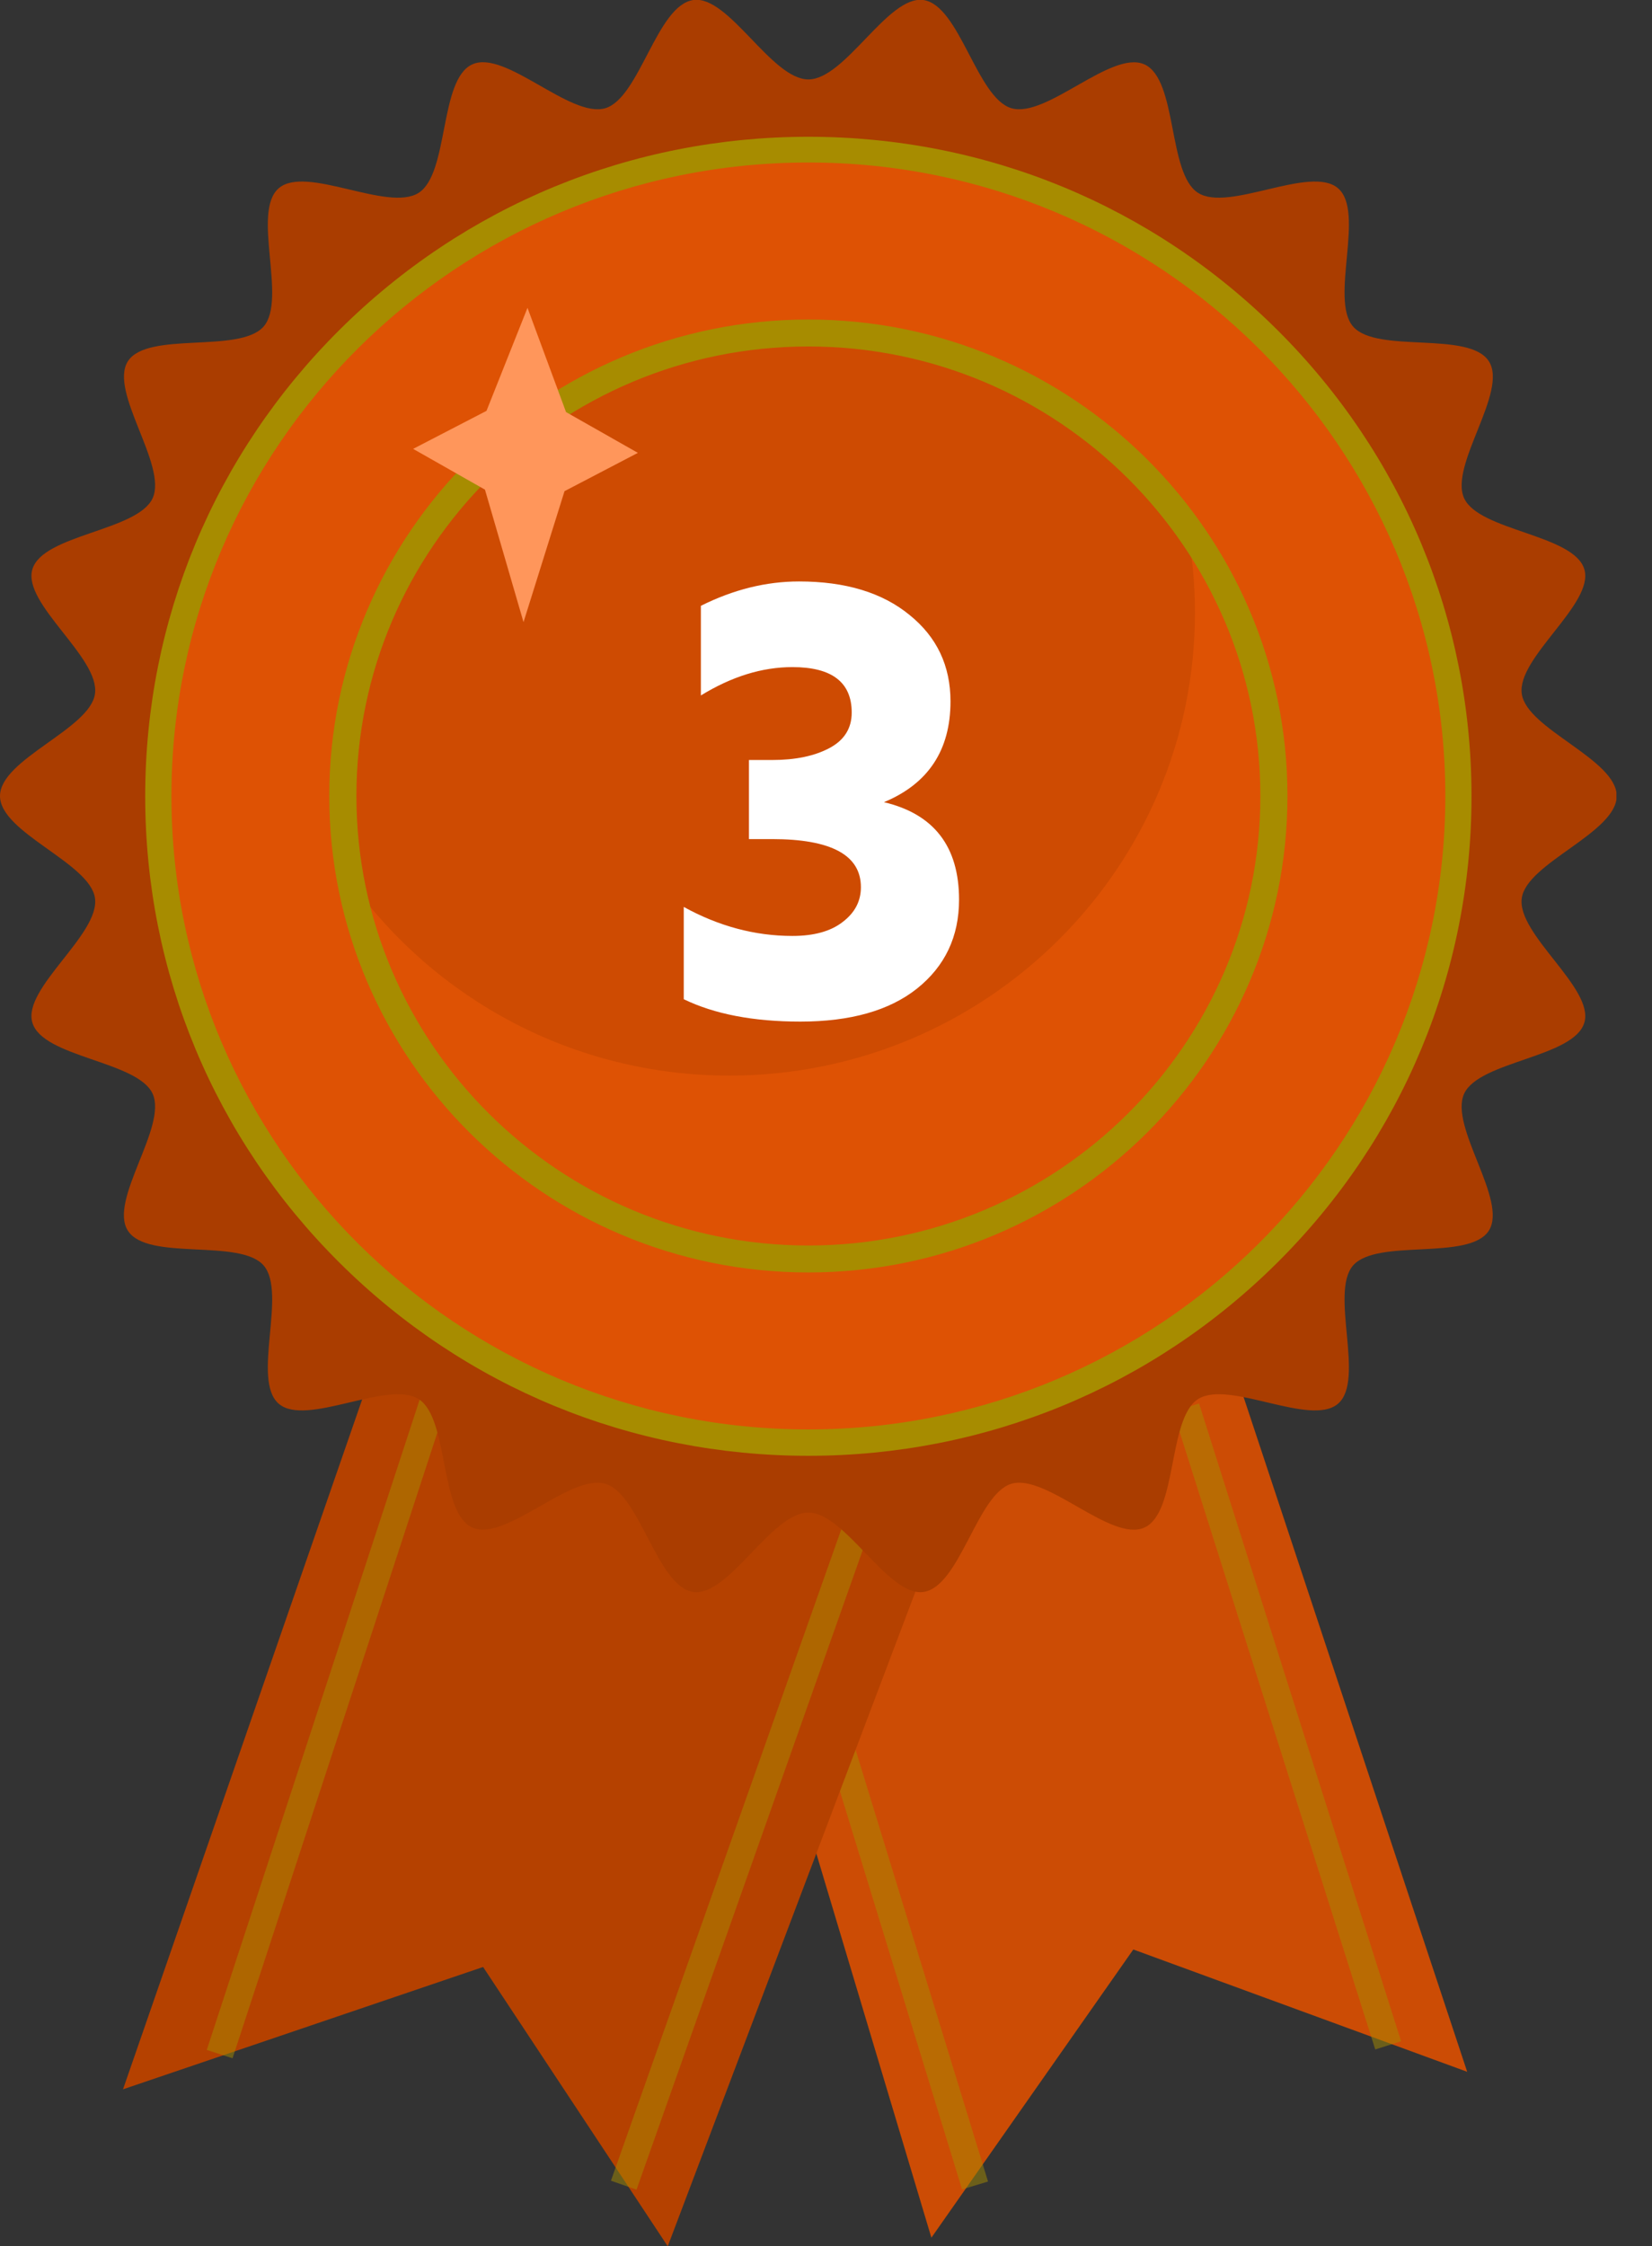
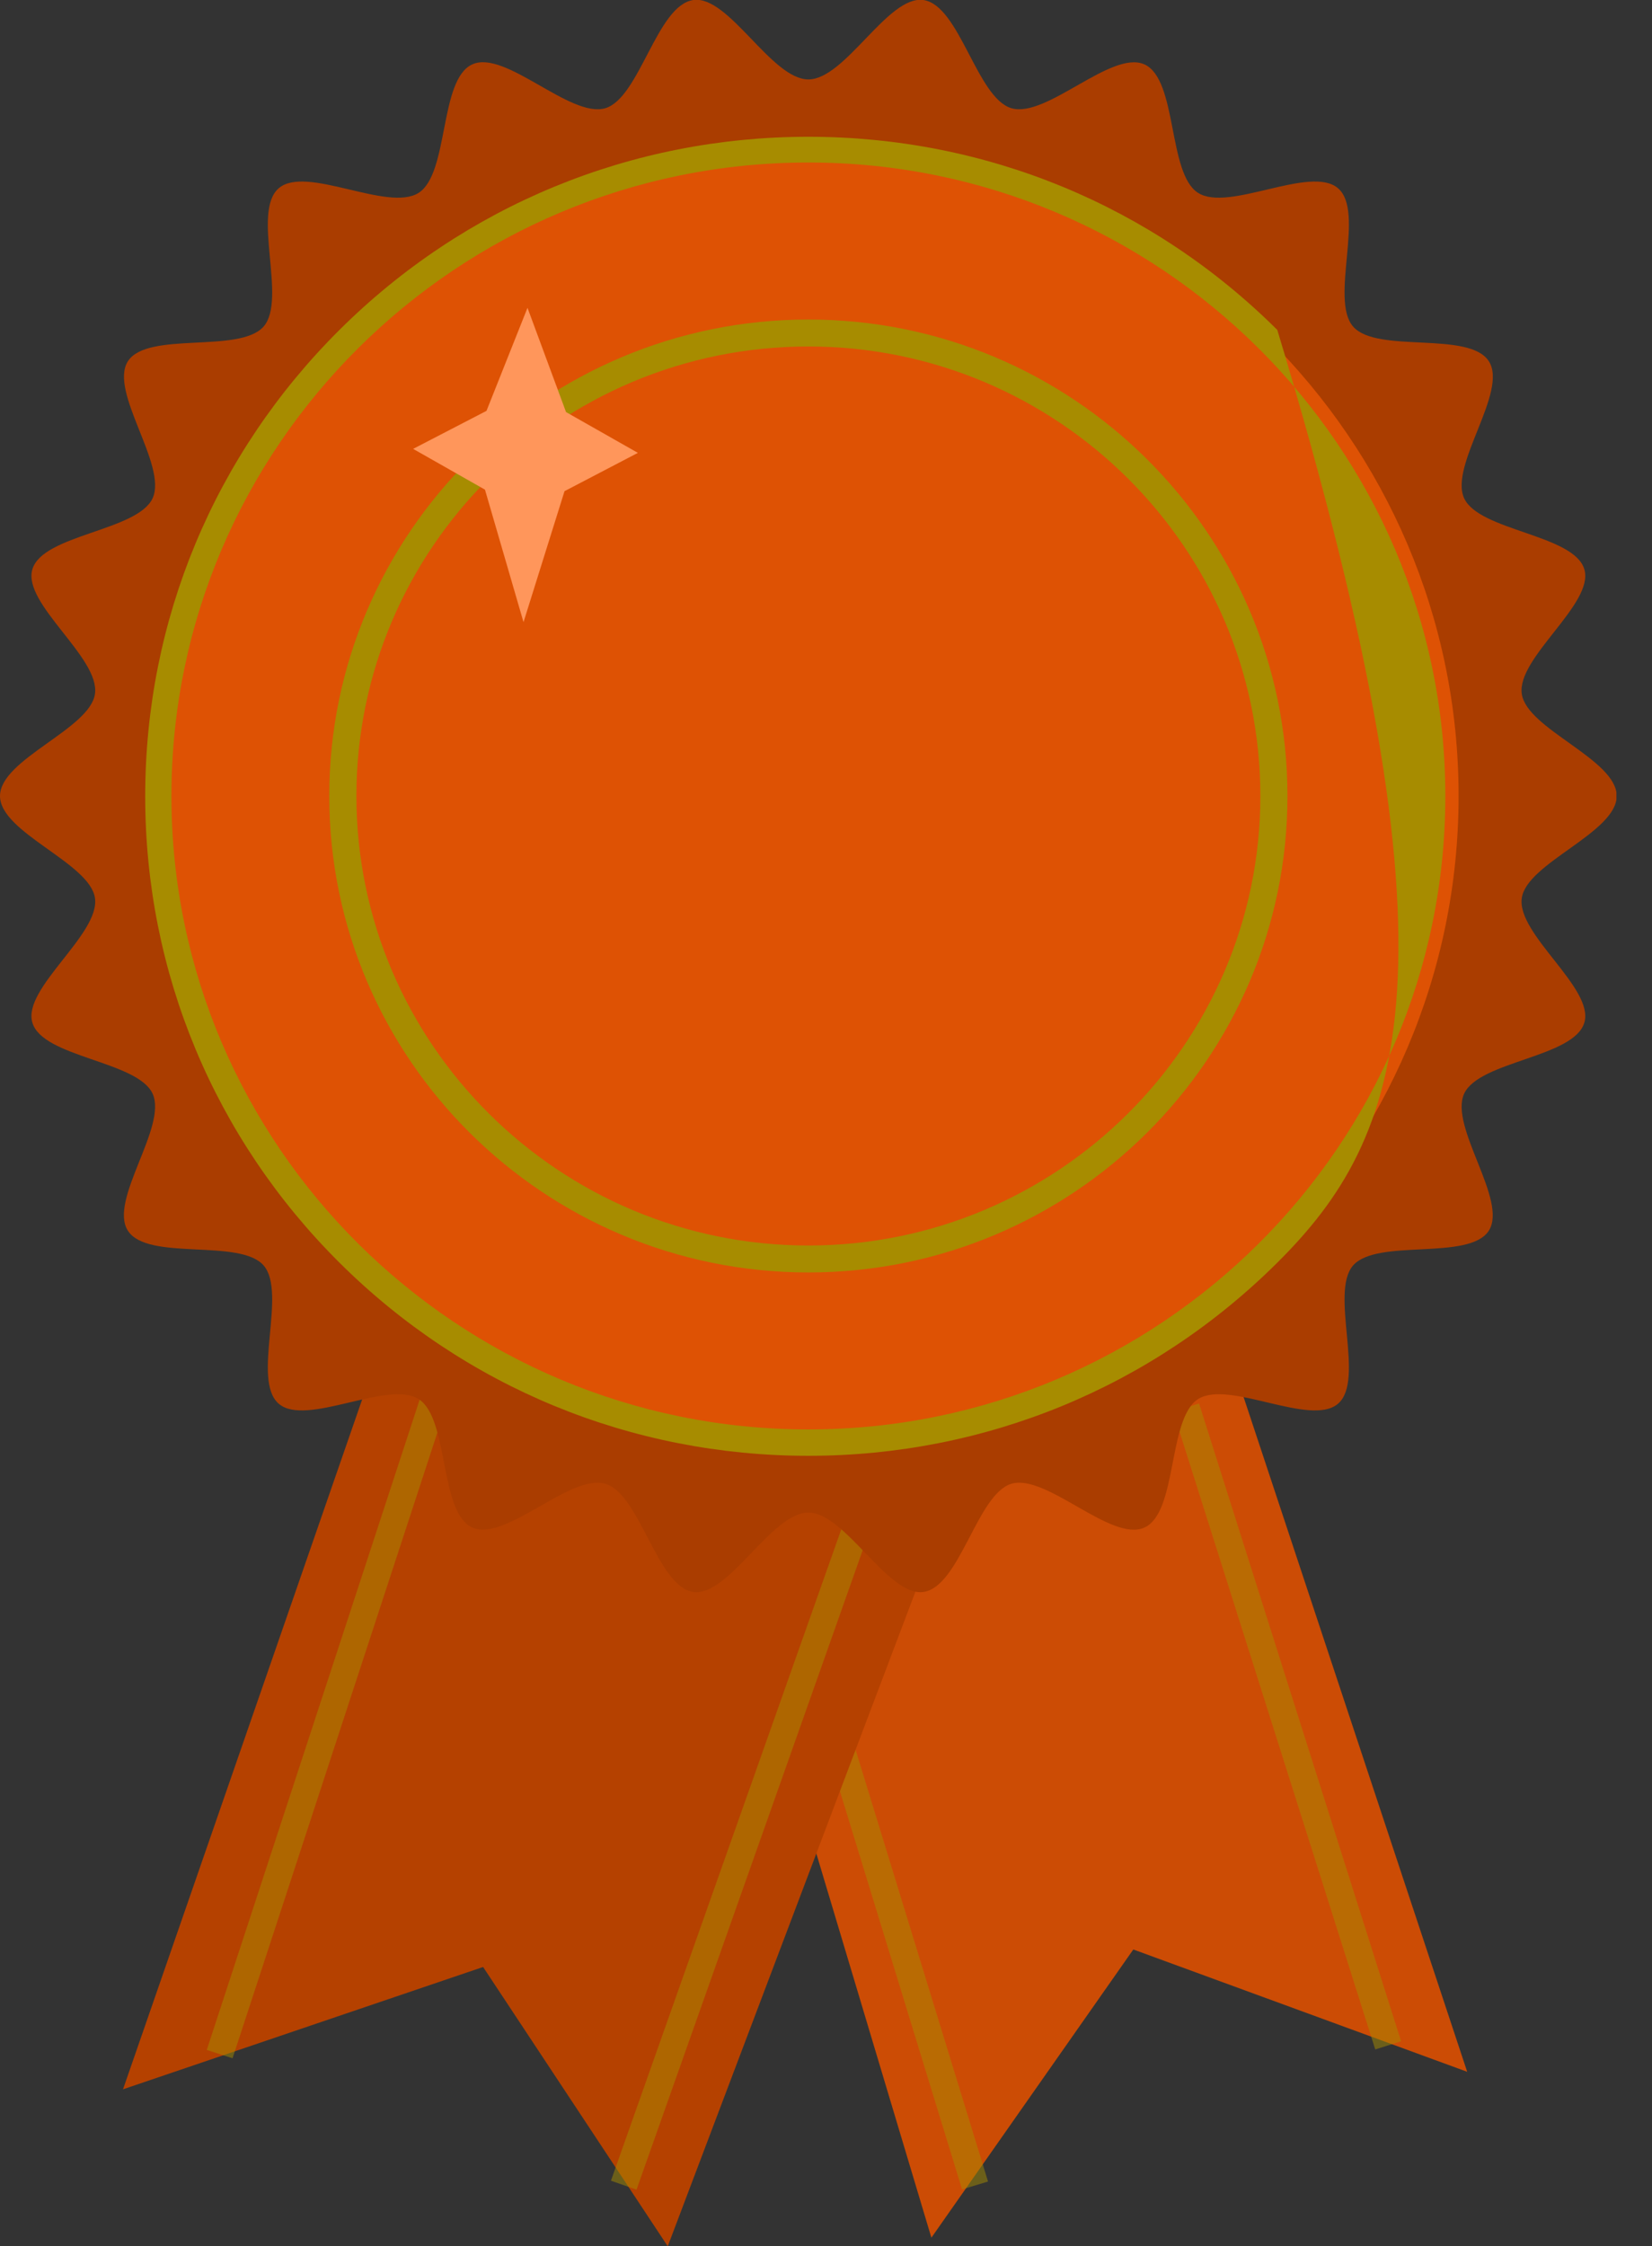
<svg xmlns="http://www.w3.org/2000/svg" width="39" height="53" viewBox="0 0 39 53" fill="none">
  <rect x="0" y="0" width="39" height="53" fill="#333333" stroke="none" />
  <g clip-path="url(#clip0_63_34538)">
    <path d="M16.18 33.416L21.988 52.797L26.755 45.997L34.637 48.883L28.415 30.117L16.18 33.416Z" fill="#CC4C05" />
    <g opacity="0.7">
      <path opacity="0.7" d="M19.443 38.822L18.83 39.008L22.712 51.658L23.325 51.472L19.443 38.822Z" fill="#A78C00" />
    </g>
    <g opacity="0.7">
      <path opacity="0.7" d="M28.307 33.114L27.696 33.306L32.466 48.355L33.077 48.164L28.307 33.114Z" fill="#A78C00" />
    </g>
    <path d="M9.127 31.355L2.904 49.296L11.405 46.41L15.764 53L23.021 33.829L9.127 31.355Z" fill="#B54100" />
    <g opacity="0.7">
      <path opacity="0.7" d="M10.688 30.639L4.881 48.367L5.49 48.564L11.297 30.836L10.688 30.639Z" fill="#A78C00" />
    </g>
    <g opacity="0.7">
      <path opacity="0.7" d="M21.061 32.691L14.423 51.453L15.027 51.664L21.666 32.902L21.061 32.691Z" fill="#A78C00" />
    </g>
    <path d="M0 18.781C0 17.913 2.125 17.204 2.242 16.372C2.365 15.518 0.524 14.245 0.764 13.434C1.004 12.61 3.246 12.53 3.603 11.756C3.959 10.975 2.562 9.238 3.02 8.522C3.486 7.806 5.655 8.349 6.223 7.705C6.783 7.061 5.932 4.999 6.58 4.442C7.227 3.885 9.156 5.013 9.884 4.55C10.604 4.087 10.364 1.874 11.15 1.519C11.929 1.165 13.457 2.792 14.287 2.554C15.102 2.315 15.503 0.123 16.369 -2.08444e-05C17.206 -0.116 18.21 1.874 19.084 1.874C19.957 1.874 20.961 -0.116 21.798 -2.08444e-05C22.657 0.123 23.058 2.315 23.88 2.554C24.71 2.792 26.238 1.172 27.017 1.519C27.803 1.874 27.563 4.095 28.283 4.55C29.004 5.013 30.94 3.885 31.588 4.442C32.236 4.999 31.384 7.061 31.944 7.705C32.505 8.349 34.681 7.799 35.147 8.522C35.613 9.238 34.208 10.975 34.565 11.756C34.921 12.53 37.163 12.61 37.403 13.434C37.643 14.245 35.802 15.518 35.926 16.372C36.042 17.204 38.167 17.913 38.167 18.781C38.167 19.649 36.042 20.358 35.926 21.19C35.802 22.044 37.643 23.317 37.403 24.127C37.163 24.952 34.921 25.031 34.565 25.805C34.208 26.587 35.605 28.323 35.147 29.039C34.681 29.756 32.512 29.213 31.944 29.857C31.384 30.501 32.236 32.562 31.588 33.12C30.94 33.677 29.011 32.548 28.283 33.011C27.563 33.474 27.803 35.688 27.017 36.042C26.238 36.397 24.71 34.769 23.88 35.008C23.065 35.246 22.665 37.439 21.798 37.562C20.961 37.677 19.957 35.688 19.084 35.688C18.21 35.688 17.206 37.677 16.369 37.562C15.51 37.439 15.11 35.246 14.287 35.008C13.457 34.769 11.929 36.39 11.15 36.042C10.364 35.688 10.604 33.467 9.884 33.011C9.163 32.548 7.227 33.677 6.58 33.12C5.932 32.562 6.783 30.501 6.223 29.857C5.662 29.213 3.486 29.763 3.02 29.039C2.555 28.323 3.959 26.587 3.603 25.805C3.246 25.031 1.004 24.952 0.764 24.127C0.524 23.317 2.365 22.044 2.242 21.19C2.125 20.358 0 19.649 0 18.781Z" fill="#AA3D00" />
    <path d="M19.084 34.038C27.561 34.038 34.434 27.207 34.434 18.78C34.434 10.354 27.561 3.523 19.084 3.523C10.606 3.523 3.734 10.354 3.734 18.78C3.734 27.207 10.606 34.038 19.084 34.038Z" fill="#DE5204" />
-     <path d="M19.084 34.349C14.899 34.349 10.969 32.729 8.014 29.792C5.059 26.855 3.428 22.941 3.428 18.788C3.428 14.635 5.059 10.722 8.014 7.784C10.969 4.847 14.906 3.227 19.084 3.227C23.269 3.227 27.199 4.847 30.154 7.784C33.109 10.722 34.739 14.635 34.739 18.788C34.739 22.941 33.109 26.855 30.154 29.792C27.199 32.729 23.262 34.349 19.084 34.349ZM19.084 3.834C10.787 3.834 4.047 10.541 4.047 18.781C4.047 27.021 10.794 33.727 19.084 33.727C27.374 33.727 34.121 27.021 34.121 18.781C34.121 10.541 27.374 3.834 19.084 3.834Z" fill="#A78C00" />
-     <path d="M19.084 29.705C25.153 29.705 30.074 24.814 30.074 18.781C30.074 12.747 25.153 7.856 19.084 7.856C13.014 7.856 8.093 12.747 8.093 18.781C8.093 24.814 13.014 29.705 19.084 29.705Z" fill="#DE5204" />
-     <path d="M28.21 14.454C28.21 13.76 28.145 13.08 28.014 12.421C26.02 9.658 22.766 7.856 19.084 7.856C13.013 7.856 8.093 12.747 8.093 18.781C8.093 19.475 8.159 20.155 8.29 20.813C10.284 23.577 13.537 25.378 17.22 25.378C23.283 25.378 28.21 20.488 28.21 14.454Z" fill="#CE4B02" />
+     <path d="M19.084 34.349C14.899 34.349 10.969 32.729 8.014 29.792C5.059 26.855 3.428 22.941 3.428 18.788C3.428 14.635 5.059 10.722 8.014 7.784C10.969 4.847 14.906 3.227 19.084 3.227C23.269 3.227 27.199 4.847 30.154 7.784C34.739 22.941 33.109 26.855 30.154 29.792C27.199 32.729 23.262 34.349 19.084 34.349ZM19.084 3.834C10.787 3.834 4.047 10.541 4.047 18.781C4.047 27.021 10.794 33.727 19.084 33.727C27.374 33.727 34.121 27.021 34.121 18.781C34.121 10.541 27.374 3.834 19.084 3.834Z" fill="#A78C00" />
    <path d="M19.084 30.023C12.846 30.023 7.773 24.981 7.773 18.781C7.773 12.581 12.846 7.539 19.084 7.539C25.321 7.539 30.394 12.581 30.394 18.781C30.394 24.981 25.321 30.023 19.084 30.023ZM19.084 8.175C13.196 8.175 8.414 12.935 8.414 18.781C8.414 24.627 13.203 29.387 19.084 29.387C24.965 29.387 29.754 24.627 29.754 18.781C29.754 12.935 24.965 8.175 19.084 8.175Z" fill="#A78C00" />
    <path d="M11.485 9.694L12.453 7.263L13.363 9.723L15.059 10.685L13.327 11.589L12.359 14.679L11.449 11.553L9.753 10.591L11.485 9.694Z" fill="#FF965B" />
-     <path d="M16.546 16.409V14.294C17.313 13.911 18.085 13.719 18.863 13.719C19.961 13.719 20.832 13.983 21.475 14.512C22.117 15.03 22.439 15.709 22.439 16.549C22.439 17.699 21.915 18.492 20.868 18.927C22.05 19.207 22.641 19.974 22.641 21.228C22.641 22.099 22.309 22.799 21.646 23.327C20.993 23.845 20.075 24.104 18.894 24.104C17.785 24.104 16.868 23.928 16.142 23.576V21.399C16.971 21.855 17.826 22.083 18.707 22.083C19.215 22.083 19.609 21.974 19.889 21.757C20.179 21.539 20.324 21.265 20.324 20.933C20.324 20.176 19.625 19.798 18.225 19.798H17.681V17.932H18.225C18.775 17.932 19.226 17.839 19.578 17.652C19.93 17.466 20.107 17.186 20.107 16.813C20.107 16.098 19.64 15.74 18.707 15.74C17.992 15.74 17.272 15.963 16.546 16.409Z" fill="white" />
  </g>
  <defs>
    <clipPath id="clip0_63_34538">
      <rect width="38.16" height="53" fill="white" />
    </clipPath>
  </defs>
</svg>